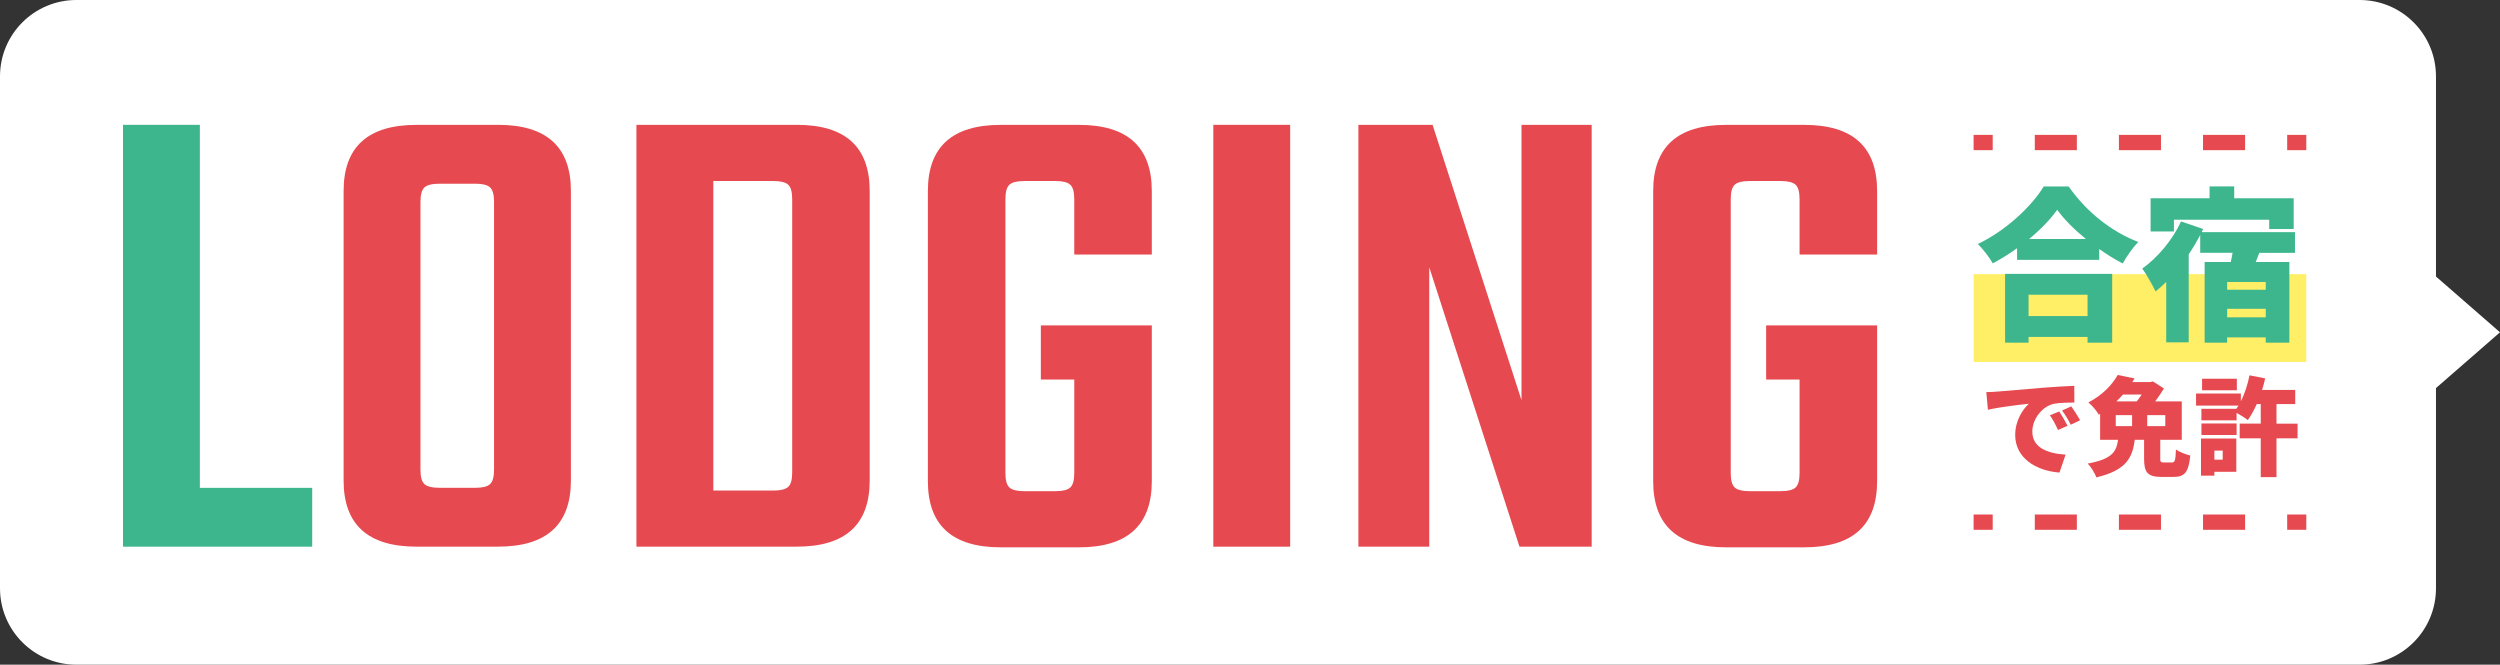
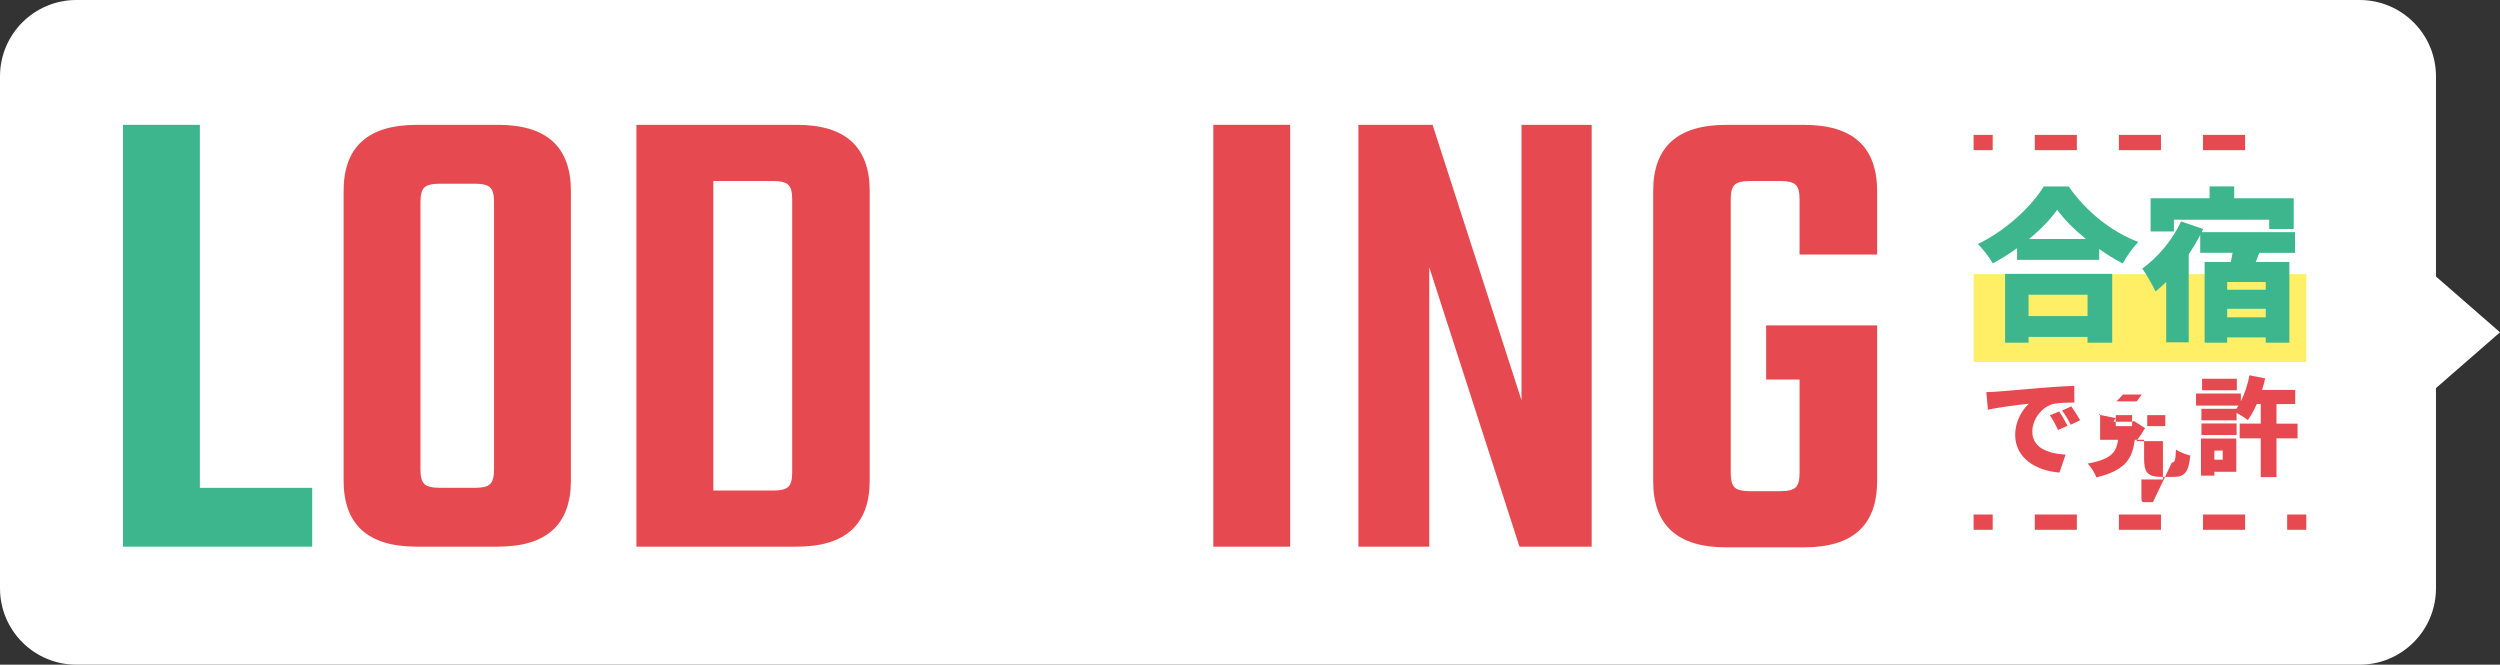
<svg xmlns="http://www.w3.org/2000/svg" id="_イヤー_2" width="654.45" height="174" viewBox="0 0 654.45 174">
  <rect x="0" y="0" width="654.45" height="174" fill="#333333" stroke="none" />
  <defs>
    <style>.cls-1{fill:#fff;}.cls-2{fill:#3db68d;}.cls-3{fill:#ffef67;}.cls-4{fill:#e6494f;}.cls-5,.cls-6{fill:none;stroke:#e6494f;stroke-miterlimit:10;stroke-width:4px;}.cls-6{stroke-dasharray:0 0 11.01 11.01;}</style>
  </defs>
  <g id="_定デザイン">
    <g>
      <path class="cls-1" d="M637.69,154v-52.41l16.76-14.6-16.76-14.6V20c0-11.05-8.95-20-20-20H20C8.95,0,0,8.95,0,20V154c0,11.05,8.95,20,20,20H617.69c11.05,0,20-8.95,20-20Z" />
      <g>
        <path class="cls-2" d="M52.33,127.71h29.4v15.4H32.2V32.68h20.12V127.71Z" />
        <path class="cls-4" d="M109.03,32.68h21.35c12.71,0,19.07,5.77,19.07,17.32V125.78c0,11.55-6.36,17.32-19.07,17.32h-21.35c-12.72,0-19.08-5.78-19.08-17.32V50.01c0-11.55,6.36-17.32,19.08-17.32Zm20.3,90.3V52.81c0-1.86-.35-3.12-1.05-3.76-.7-.64-1.99-.96-3.85-.96h-9.28c-1.99,0-3.33,.32-4.03,.96-.7,.64-1.05,1.9-1.05,3.76V122.98c0,1.87,.35,3.12,1.05,3.76,.7,.64,2.04,.96,4.03,.96h9.28c1.86,0,3.15-.32,3.85-.96,.7-.64,1.05-1.9,1.05-3.76Z" />
        <path class="cls-4" d="M166.6,32.68h42c12.71,0,19.07,5.77,19.07,17.32V125.78c0,11.55-6.36,17.32-19.07,17.32h-42V32.68Zm40.78,91V52.11c0-1.86-.35-3.12-1.05-3.76-.7-.64-1.99-.96-3.85-.96h-15.75v81.03h15.75c1.86,0,3.15-.32,3.85-.96,.7-.64,1.05-1.89,1.05-3.76Z" />
-         <path class="cls-4" d="M301.52,66.63h-20.3v-14.52c0-1.86-.35-3.12-1.05-3.76-.7-.64-1.99-.96-3.85-.96h-8.22c-1.87,0-3.15,.32-3.85,.96-.7,.64-1.05,1.9-1.05,3.76V123.86c0,1.87,.35,3.12,1.05,3.76,.7,.64,1.98,.96,3.85,.96h8.22c1.86,0,3.15-.32,3.85-.96,.7-.64,1.05-1.9,1.05-3.76v-24.5h-8.75v-14.18h29.05v40.77c0,11.55-6.36,17.33-19.08,17.33h-20.47c-12.72,0-19.07-5.78-19.07-17.33V50.01c0-11.55,6.36-17.32,19.07-17.32h20.47c12.71,0,19.08,5.77,19.08,17.32v16.62Z" />
        <path class="cls-4" d="M317.62,32.68h20.12v110.43h-20.12V32.68Z" />
        <path class="cls-4" d="M398.29,32.68h18.38v110.43h-18.9l-23.62-73.15v73.15h-18.55V32.68h19.42l23.28,72.1V32.68Z" />
        <path class="cls-4" d="M491.39,66.63h-20.3v-14.52c0-1.86-.35-3.12-1.05-3.76-.7-.64-1.99-.96-3.85-.96h-8.22c-1.87,0-3.15,.32-3.85,.96-.7,.64-1.05,1.9-1.05,3.76V123.86c0,1.87,.35,3.12,1.05,3.76,.7,.64,1.98,.96,3.85,.96h8.22c1.86,0,3.15-.32,3.85-.96,.7-.64,1.05-1.9,1.05-3.76v-24.5h-8.75v-14.18h29.05v40.77c0,11.55-6.36,17.33-19.08,17.33h-20.47c-12.72,0-19.07-5.78-19.07-17.33V50.01c0-11.55,6.36-17.32,19.07-17.32h20.47c12.71,0,19.08,5.77,19.08,17.32v16.62Z" />
      </g>
      <g>
        <line class="cls-5" x1="603.74" y1="136.69" x2="598.74" y2="136.69" />
        <line class="cls-6" x1="587.72" y1="136.69" x2="527.15" y2="136.69" />
        <line class="cls-5" x1="521.65" y1="136.69" x2="516.65" y2="136.69" />
      </g>
      <g>
-         <line class="cls-5" x1="603.74" y1="37.31" x2="598.74" y2="37.31" />
        <line class="cls-6" x1="587.72" y1="37.31" x2="527.15" y2="37.31" />
        <line class="cls-5" x1="521.65" y1="37.31" x2="516.65" y2="37.31" />
      </g>
      <rect class="cls-3" x="516.65" y="71.76" width="87.09" height="23" />
      <g>
        <path class="cls-2" d="M541.53,48.81c4.69,6.71,11.31,11.91,18.23,14.53-1.55,1.59-2.97,3.7-4.08,5.63-2.06-1.07-4.13-2.36-6.15-3.78v2.84h-21.5v-3.05c-2.02,1.46-4.17,2.79-6.36,3.96-.82-1.46-2.58-3.78-3.91-5.07,7.35-3.48,14.15-9.93,17.24-15.05h6.54Zm-16.64,22.88h28.04v18.02h-6.45v-1.5h-15.44v1.5h-6.15v-18.02Zm6.15,5.46v5.59h15.44v-5.59h-15.44Zm15.01-14.58c-3.05-2.49-5.72-5.16-7.52-7.65-1.81,2.54-4.34,5.16-7.35,7.65h14.88Z" />
        <path class="cls-2" d="M591.45,66.18l-.95,2.41h8.81v21.11h-6.19v-1.38h-10.1v1.38h-5.89v-21.11h6.84c.17-.77,.34-1.59,.47-2.41h-8.47v-4.64c-.9,1.68-1.89,3.4-3.01,5.03v23.05h-5.89v-15.82c-.9,.9-1.85,1.76-2.79,2.49-.65-1.38-2.41-4.56-3.48-5.98,4-2.84,7.95-7.52,10.15-12.34l5.8,1.98-.39,.82h24.42v5.42h-9.33Zm-22.36-5.59h-6.11v-8.69h15.44v-3.1h6.45v3.1h15.57v8.04h-6.41v-2.41h-24.94v3.05Zm24.04,13.24h-10.1v2.02h10.1v-2.02Zm0,9.24v-2.24h-10.1v2.24h10.1Z" />
      </g>
      <g>
        <path class="cls-4" d="M522.87,102.51c2.63-.22,6.86-.56,11.98-1.01,2.8-.22,6.1-.42,8.15-.5l.03,4.37c-1.46,.03-3.84,.03-5.38,.34-3.02,.67-5.63,3.95-5.63,7.28,0,4.12,3.86,5.74,8.71,6.02l-1.6,4.7c-6.24-.48-11.59-3.86-11.59-9.83,0-3.84,2.04-6.8,3.56-8.18-2.41,.25-7.34,.81-10.7,1.57l-.42-4.62c1.12-.03,2.35-.08,2.88-.14Zm18.37,8.96l-2.49,1.09c-.76-1.62-1.23-2.55-2.13-3.84l2.44-1.01c.7,1.04,1.68,2.72,2.18,3.75Zm3.3-1.46l-2.46,1.18c-.81-1.6-1.34-2.46-2.27-3.72l2.41-1.09c.73,1.01,1.76,2.63,2.32,3.64Z" />
-         <path class="cls-4" d="M568.56,121.07c.78,0,.95-.48,1.06-3.42,.84,.67,2.63,1.32,3.75,1.6-.42,4.4-1.48,5.6-4.42,5.6h-3.11c-3.7,0-4.56-1.23-4.56-4.79v-4.93h-2.44c-.62,4.65-2.16,7.98-10.05,9.83-.39-1.06-1.43-2.77-2.27-3.61,6.61-1.2,7.5-3.25,7.95-6.22h-4.7v-6.78l-.34,.2c-.56-.98-1.85-2.52-2.74-3.19,3.78-1.99,6.27-4.68,7.67-7.2l4.42,.9c-.2,.31-.39,.64-.59,.95h4.76l.64-.17,2.88,1.85c-.59,1.01-1.4,2.21-2.3,3.39h6.97v10.05h-5.63v4.87c0,.95,.11,1.06,.98,1.06h2.04Zm-14.7-9.52h4.28v-2.88h-4.28v2.88Zm1.88-8.26c-.53,.62-1.12,1.2-1.71,1.79h5.32c.45-.56,.9-1.18,1.29-1.79h-4.9Zm11.09,5.38h-4.73v2.88h4.73v-2.88Z" />
+         <path class="cls-4" d="M568.56,121.07c.78,0,.95-.48,1.06-3.42,.84,.67,2.63,1.32,3.75,1.6-.42,4.4-1.48,5.6-4.42,5.6h-3.11c-3.7,0-4.56-1.23-4.56-4.79v-4.93h-2.44c-.62,4.65-2.16,7.98-10.05,9.83-.39-1.06-1.43-2.77-2.27-3.61,6.61-1.2,7.5-3.25,7.95-6.22h-4.7v-6.78l-.34,.2l4.42,.9c-.2,.31-.39,.64-.59,.95h4.76l.64-.17,2.88,1.85c-.59,1.01-1.4,2.21-2.3,3.39h6.97v10.05h-5.63v4.87c0,.95,.11,1.06,.98,1.06h2.04Zm-14.7-9.52h4.28v-2.88h-4.28v2.88Zm1.88-8.26c-.53,.62-1.12,1.2-1.71,1.79h5.32c.45-.56,.9-1.18,1.29-1.79h-4.9Zm11.09,5.38h-4.73v2.88h4.73v-2.88Z" />
        <path class="cls-4" d="M601.46,114.75h-5.52v10.16h-4.12v-10.16h-5.52v-3.86h5.52v-5.12h-1.04c-.73,1.62-1.51,3.05-2.35,4.2-.64-.53-1.96-1.34-2.94-1.9v1.96h-9.21v-3.02h9.13c.2-.25,.39-.53,.56-.84h-11.09v-3.16h11.73v2.02c1.04-1.99,1.79-4.4,2.27-6.78l4.09,.81c-.22,1.01-.5,2.04-.81,3.02h8.68v3.7h-4.9v5.12h5.52v3.86Zm-16.04,8.76h-5.74v1.01h-3.5v-9.72h9.24v8.71Zm-9.13-12.66h9.21v3.02h-9.21v-3.02Zm9.27-8.68h-9.1v-3.02h9.1v3.02Zm-5.88,15.79v2.38h2.18v-2.38h-2.18Z" />
      </g>
    </g>
  </g>
</svg>